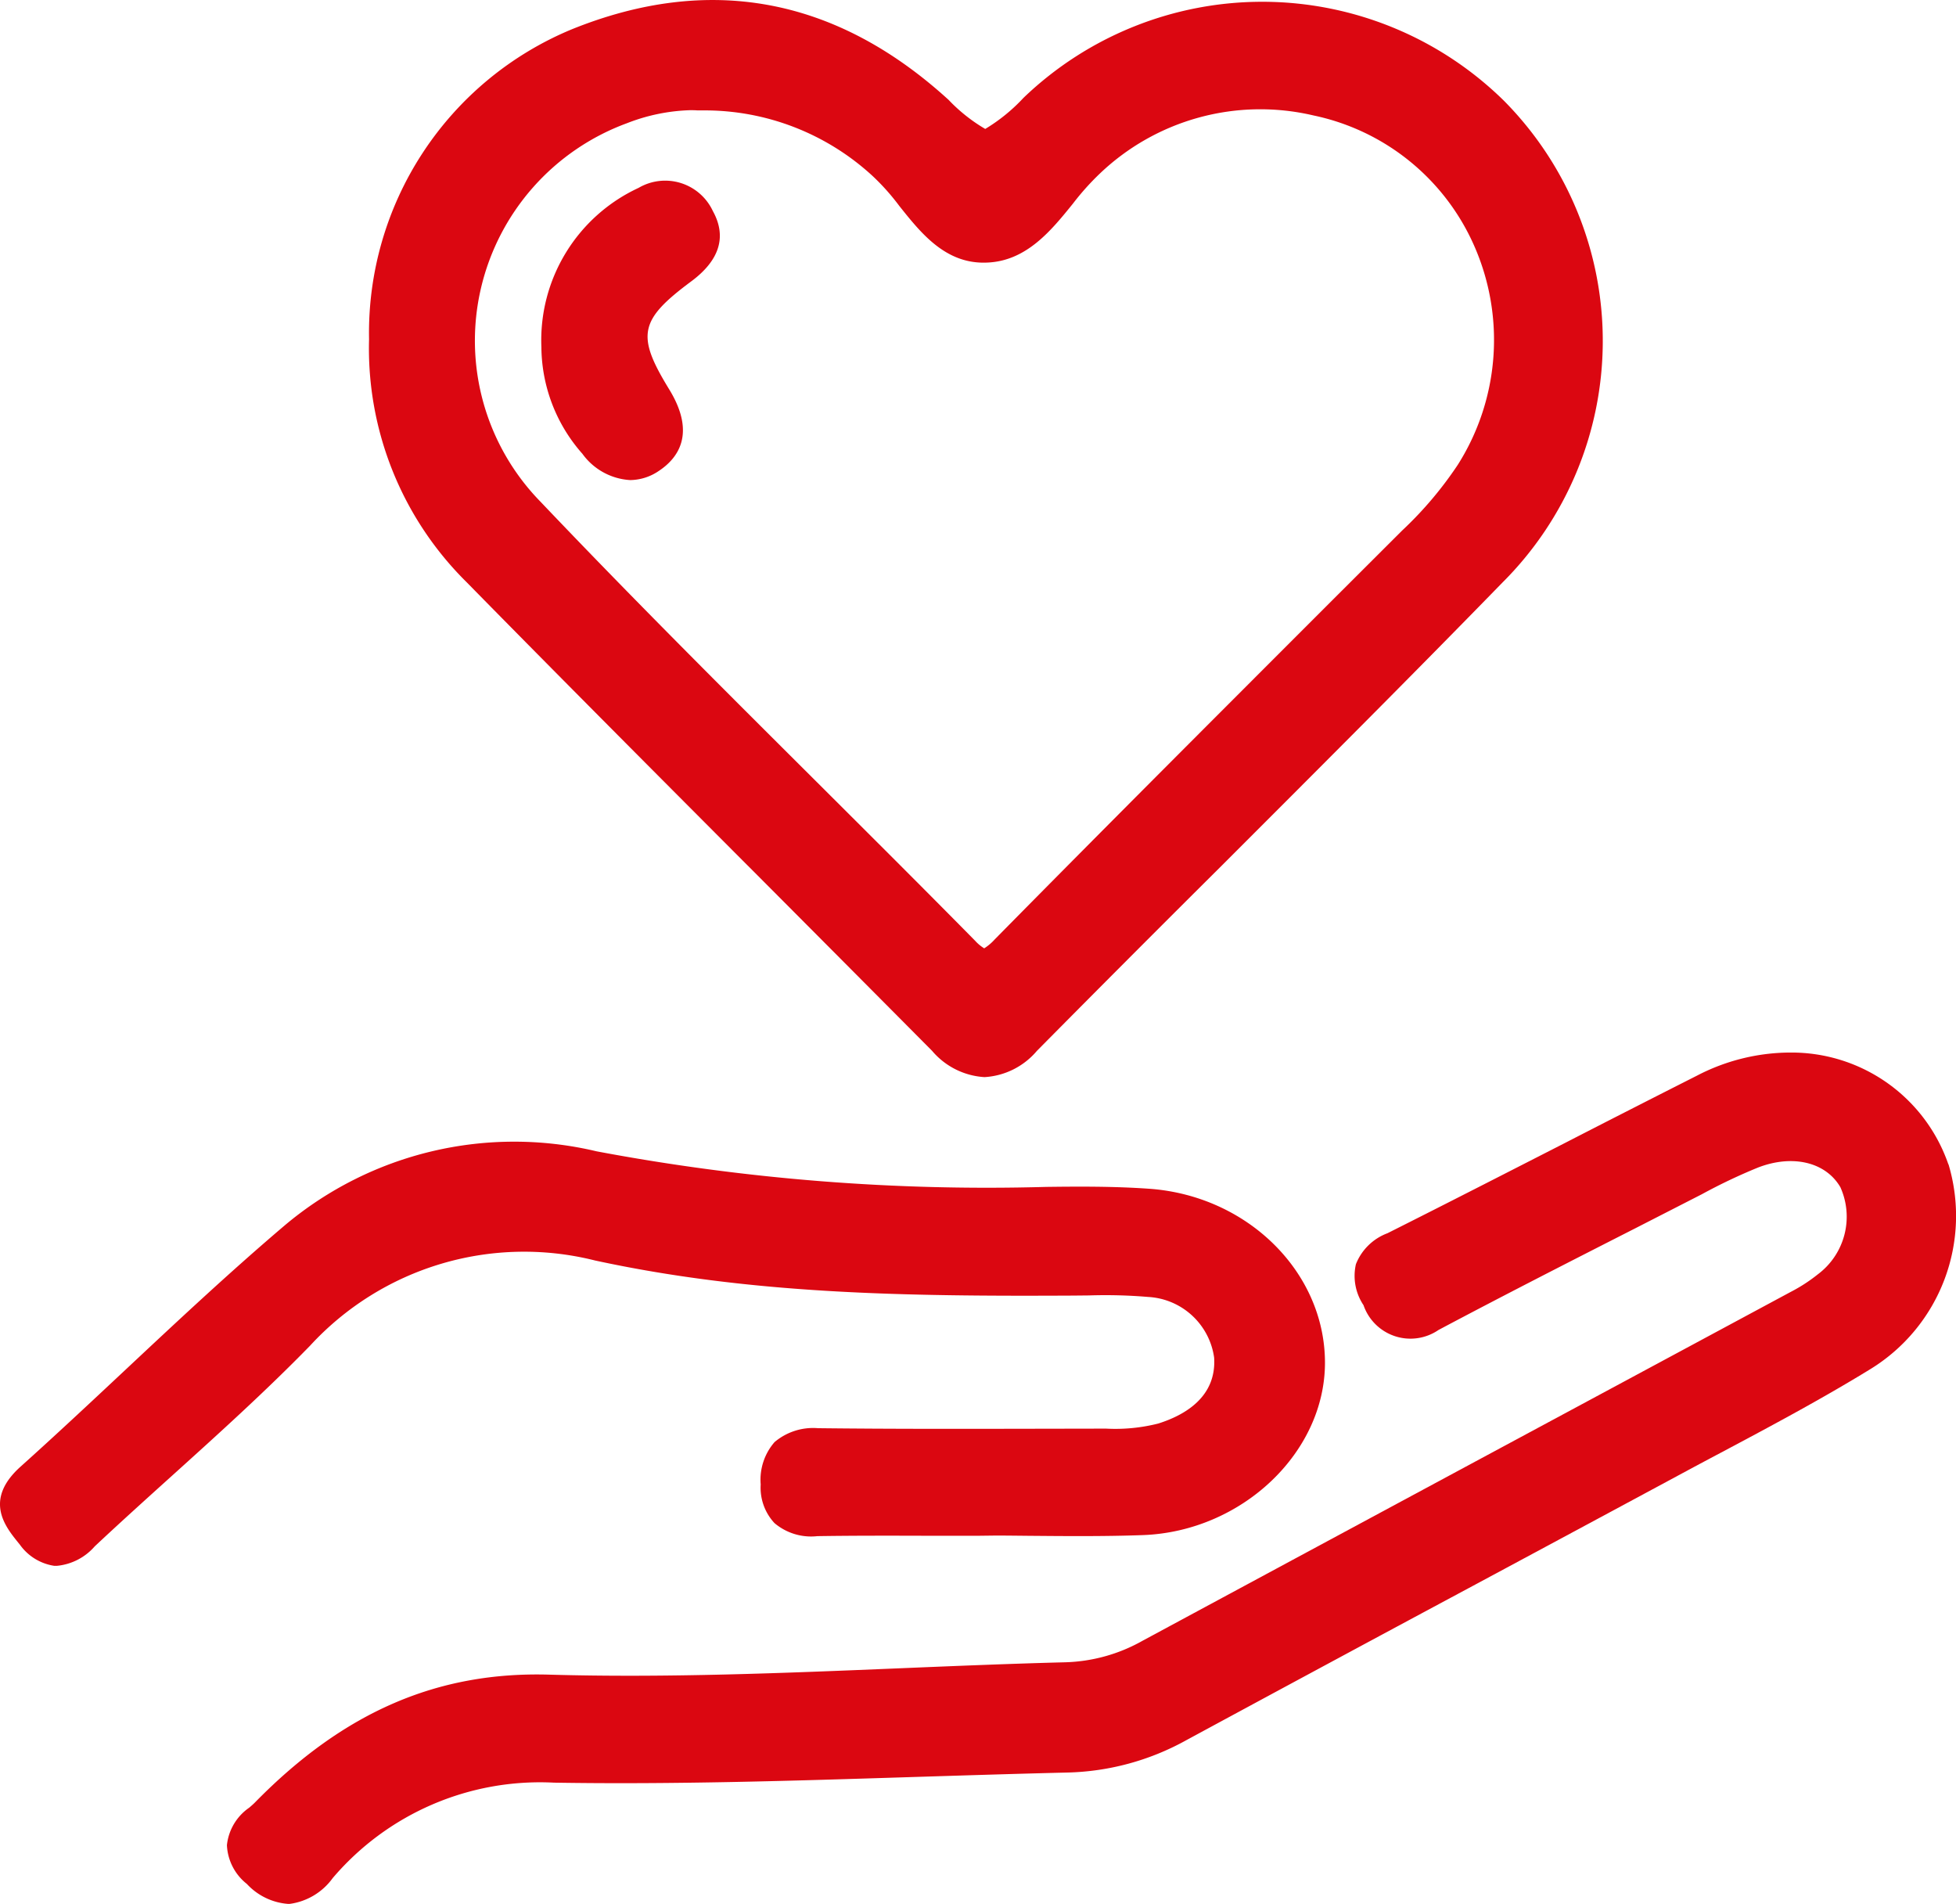
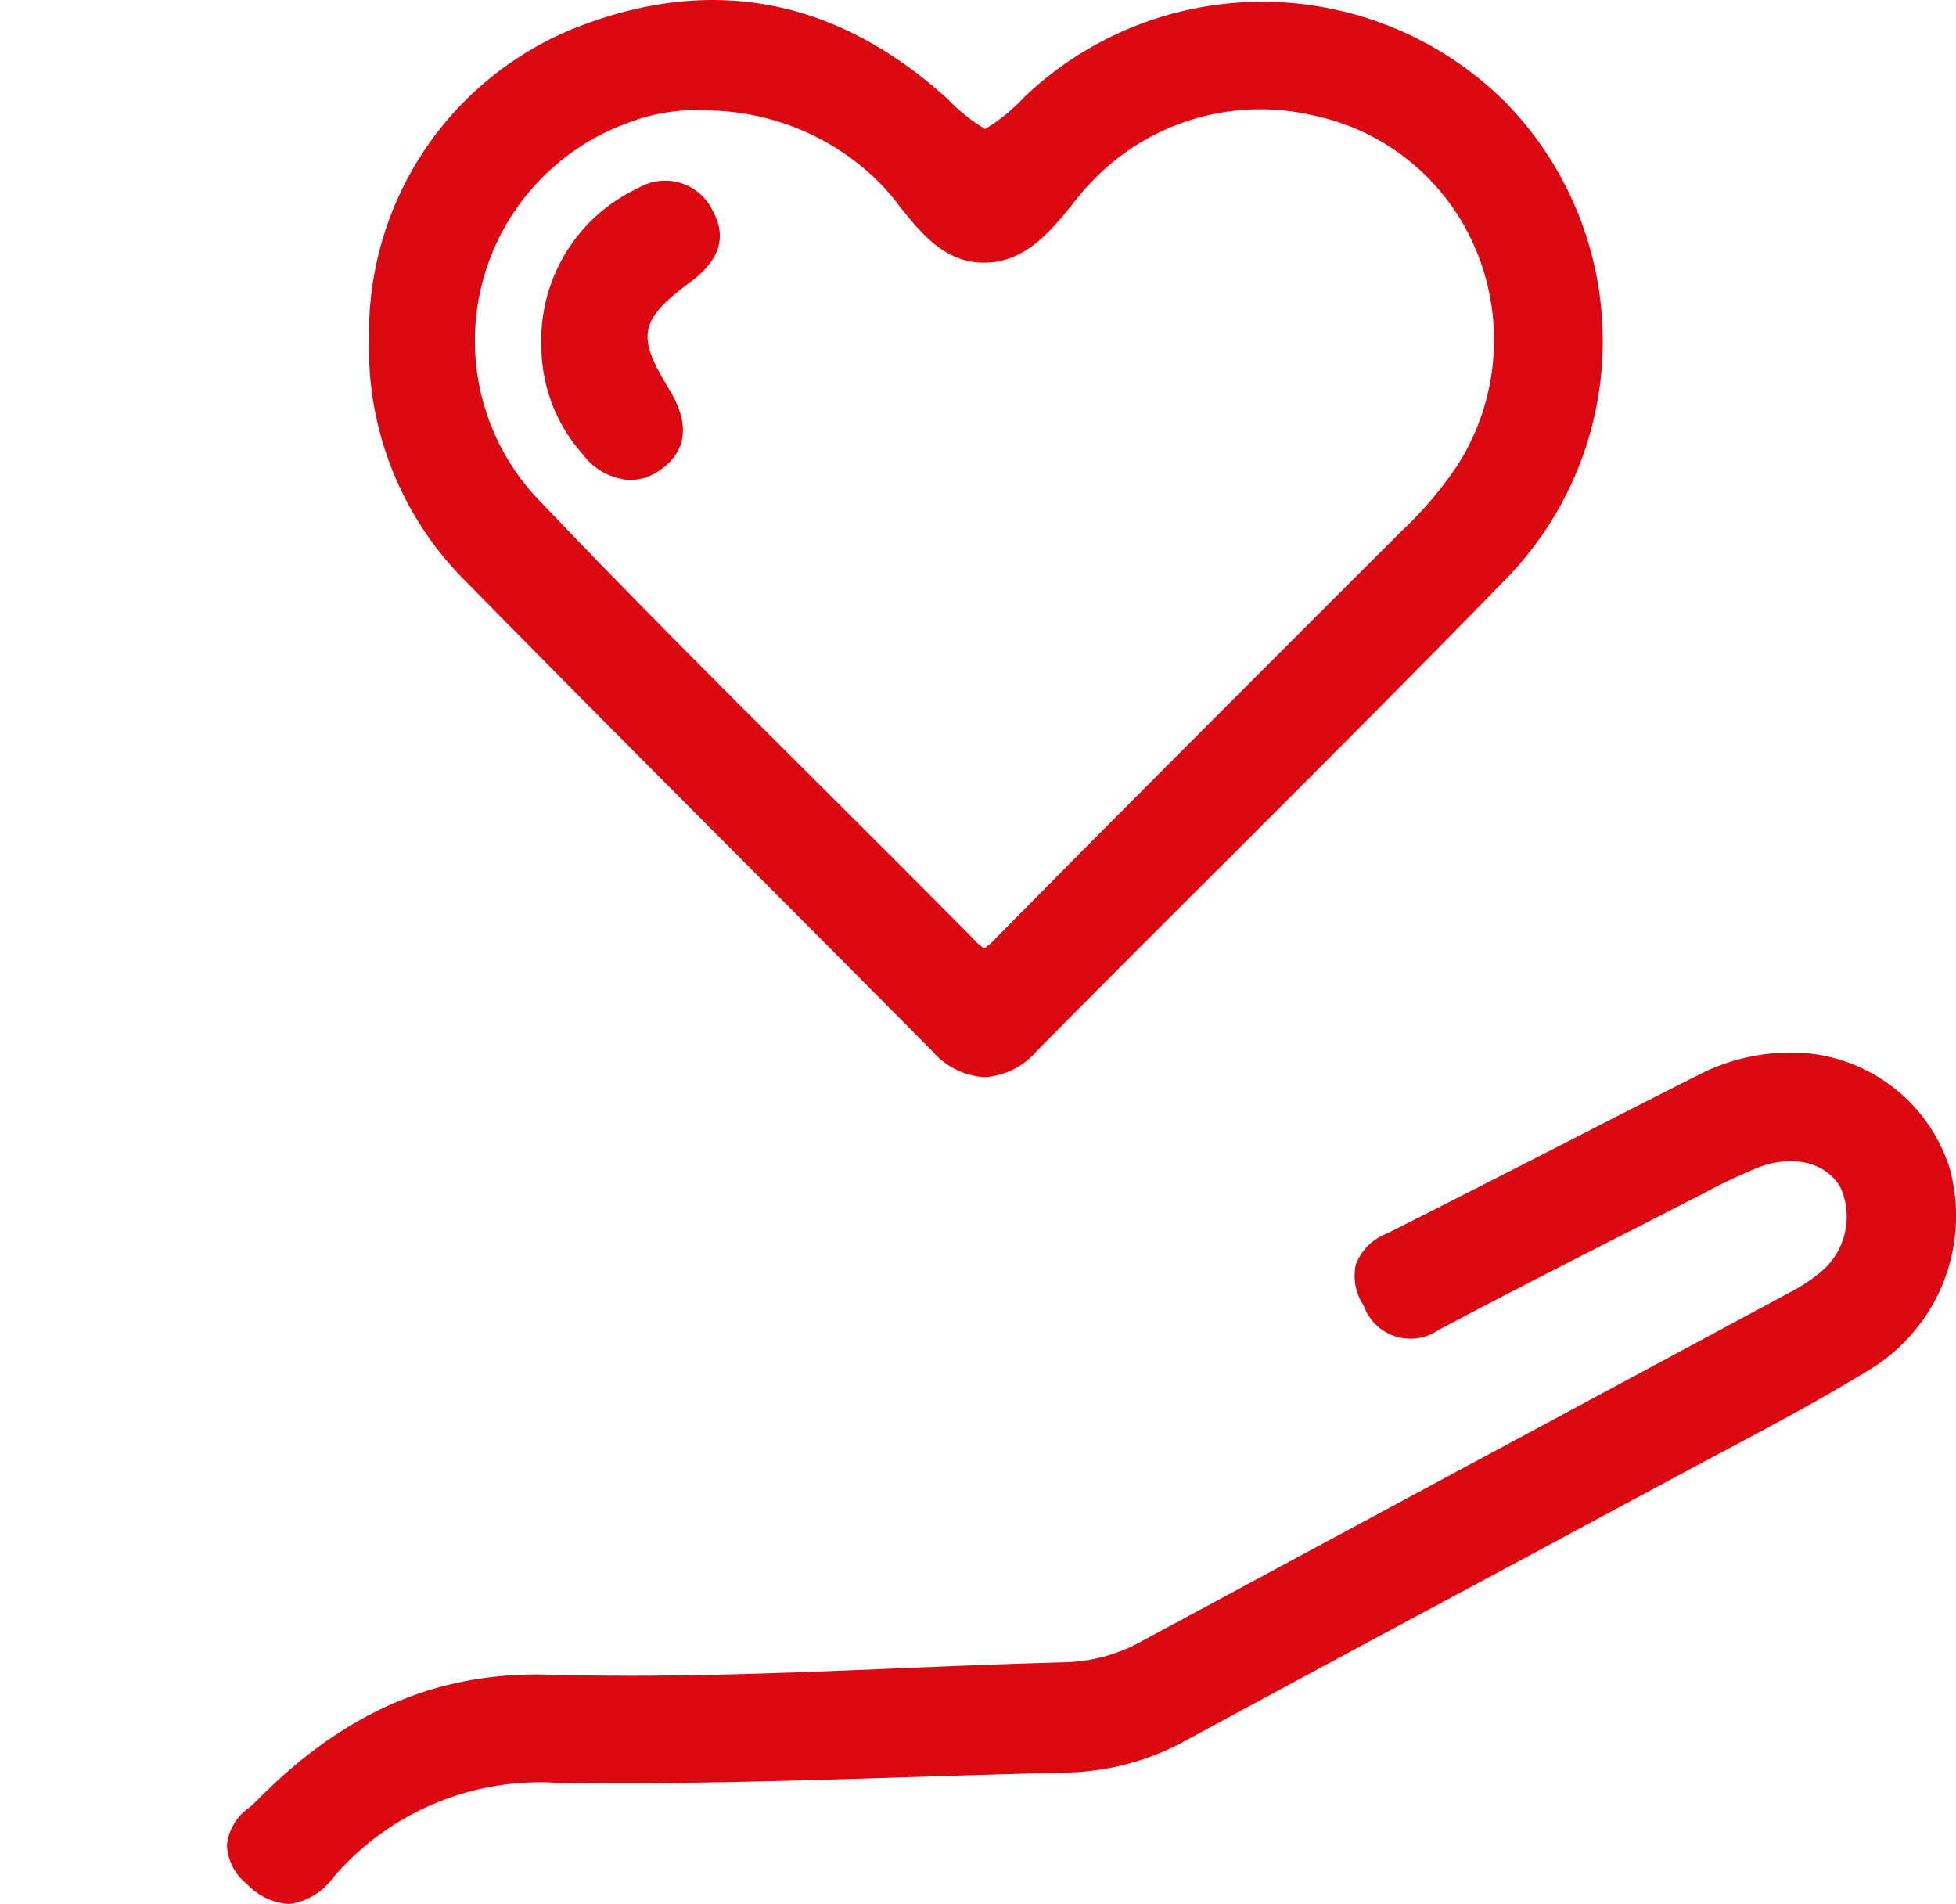
<svg xmlns="http://www.w3.org/2000/svg" width="86.317" height="84" viewBox="0 0 86.317 84">
  <defs>
    <clipPath id="clip-path">
      <path id="Pfad_245" data-name="Pfad 245" d="M0-45.416H86.317v-84H0Z" transform="translate(0 129.416)" fill="none" />
    </clipPath>
  </defs>
  <g id="Gruppe_815" data-name="Gruppe 815" transform="translate(0 129.416)">
    <g id="Gruppe_375" data-name="Gruppe 375" transform="translate(0 -129.416)" clip-path="url(#clip-path)">
      <g id="Gruppe_371" data-name="Gruppe 371" transform="translate(16.287 0)">
        <path id="Pfad_241" data-name="Pfad 241" d="M-9.028-20.64q4.076,4.088,8.146,8.185a3.285,3.285,0,0,0,2.315,1.161h0a3.274,3.274,0,0,0,2.311-1.157q4.026-4.068,8.083-8.1c4.1-4.1,8.34-8.331,12.455-12.556a15.051,15.051,0,0,0,.082-21.255A15.212,15.212,0,0,0,3.154-54.5a7.788,7.788,0,0,1-1.689,1.373A7.343,7.343,0,0,1-.159-54.417l-.077-.069c-4.939-4.459-10.509-5.479-16.552-3.034a14.5,14.5,0,0,0-8.939,13.669,14.5,14.5,0,0,0,4.314,10.73c4.107,4.183,8.315,8.4,12.384,12.482m-2.507-33.315c.1,0,.2,0,.293.009l.038,0h.242a10.931,10.931,0,0,1,7.464,2.9,10,10,0,0,1,1.171,1.314c.962,1.205,2.05,2.581,3.873,2.5,1.739-.067,2.828-1.411,3.789-2.6a11.455,11.455,0,0,1,1.177-1.316,10.255,10.255,0,0,1,9.432-2.577A9.98,9.98,0,0,1,23.1-47.838a10.293,10.293,0,0,1-.78,9.526,16.469,16.469,0,0,1-2.455,2.9l-3.1,3.094C11.878-27.429,6.82-22.379,1.884-17.37a2.235,2.235,0,0,1-.465.394,1.85,1.85,0,0,1-.4-.334C-1.307-19.67-3.695-22.047-6-24.345c-4.024-4.007-8.183-8.151-12.157-12.331a10.165,10.165,0,0,1-2.633-9.418,10.24,10.24,0,0,1,6.445-7.286,8.312,8.312,0,0,1,2.812-.575" transform="translate(25.726 58.816)" fill="#db0711" />
      </g>
      <g id="Gruppe_372" data-name="Gruppe 372" transform="translate(10.015 46.434)">
        <path id="Pfad_242" data-name="Pfad 242" d="M-41.072-2.668A7.318,7.318,0,0,0-48.025-7.6H-48.1a8.953,8.953,0,0,0-4.058,1.015q-2.965,1.5-5.92,3.019C-60.657-2.249-63.235-.928-65.825.372a2.4,2.4,0,0,0-1.392,1.367,2.321,2.321,0,0,0,.336,1.807,2.191,2.191,0,0,0,3.308,1.095c2.888-1.535,5.857-3.047,8.727-4.508l2.9-1.484a24.4,24.4,0,0,1,2.478-1.177c1.529-.589,2.989-.237,3.632.872a3.172,3.172,0,0,1-.994,3.839,7.125,7.125,0,0,1-1.189.772Q-53.307,5.8-58.6,8.645q-9.021,4.85-18.036,9.709a7.347,7.347,0,0,1-3.4.947c-2.446.063-4.929.166-7.33.266-5.061.21-10.295.426-15.412.281-4.968-.153-9.106,1.646-13.014,5.629-.079.082-.17.159-.26.237a2.3,2.3,0,0,0-.986,1.656,2.308,2.308,0,0,0,.879,1.71,2.756,2.756,0,0,0,1.814.881h.076a2.8,2.8,0,0,0,1.9-1.14,12.015,12.015,0,0,1,9.765-4.209c5.26.086,10.6-.083,15.758-.246,2.293-.072,4.587-.144,6.879-.2a11.353,11.353,0,0,0,5.256-1.422q6.215-3.362,12.443-6.7,4.625-2.482,9.246-4.969.961-.519,1.928-1.03c2.185-1.162,4.444-2.365,6.6-3.69a7.932,7.932,0,0,0,3.426-9.031" transform="translate(117.037 7.604)" fill="#db0711" />
      </g>
      <g id="Gruppe_373" data-name="Gruppe 373" transform="translate(0 50.412)">
-         <path id="Pfad_243" data-name="Pfad 243" d="M-14.2-2.811C-7.312-1.322-.576-1.225,6.887-1.262L7.6-1.269a22.4,22.4,0,0,1,2.611.067,3.112,3.112,0,0,1,2.911,2.678c.111,1.727-1.283,2.535-2.47,2.908a7.713,7.713,0,0,1-2.3.223l-2.818.005c-3.244.006-6.6.014-9.892-.024A2.638,2.638,0,0,0-6.275,5.2,2.526,2.526,0,0,0-6.888,7.07a2.289,2.289,0,0,0,.609,1.706,2.5,2.5,0,0,0,1.893.575C-2.71,9.325-1,9.33.652,9.335l2.014,0L3.5,9.325c.469,0,.939.007,1.409.011,1.657.015,3.371.03,5.063-.031,4.379-.157,8.061-3.654,8.041-7.638s-3.428-7.338-7.76-7.643c-1.553-.109-3.084-.1-4.521-.082A93.04,93.04,0,0,1-14.13-7.627,15.731,15.731,0,0,0-27.887-4.364c-2.421,2.056-4.772,4.258-7.046,6.387-1.505,1.409-3.061,2.866-4.617,4.262-1.63,1.463-.678,2.64-.108,3.345l.073.09a2.279,2.279,0,0,0,1.524.941c.039,0,.077,0,.114,0A2.531,2.531,0,0,0-36.275,9.8c1.106-1.037,2.232-2.052,3.358-3.068,2.05-1.849,4.171-3.762,6.139-5.779A12.831,12.831,0,0,1-14.2-2.811" transform="translate(40.457 8.011)" fill="#db0711" />
-       </g>
+         </g>
      <g id="Gruppe_374" data-name="Gruppe 374" transform="translate(23.888 7.987)">
        <path id="Pfad_244" data-name="Pfad 244" d="M-.976-6.5A2.8,2.8,0,0,0,1.141-5.329,2.282,2.282,0,0,0,2.4-5.73c.867-.572,1.652-1.66.463-3.6C1.4-11.718,1.537-12.388,3.84-14.1c1.252-.931,1.571-1.974.948-3.1a2.321,2.321,0,0,0-3.275-1.022A7.409,7.409,0,0,0-2.778-11.2a7.175,7.175,0,0,0,1.8,4.7" transform="translate(2.781 18.523)" fill="#db0711" />
      </g>
    </g>
  </g>
</svg>